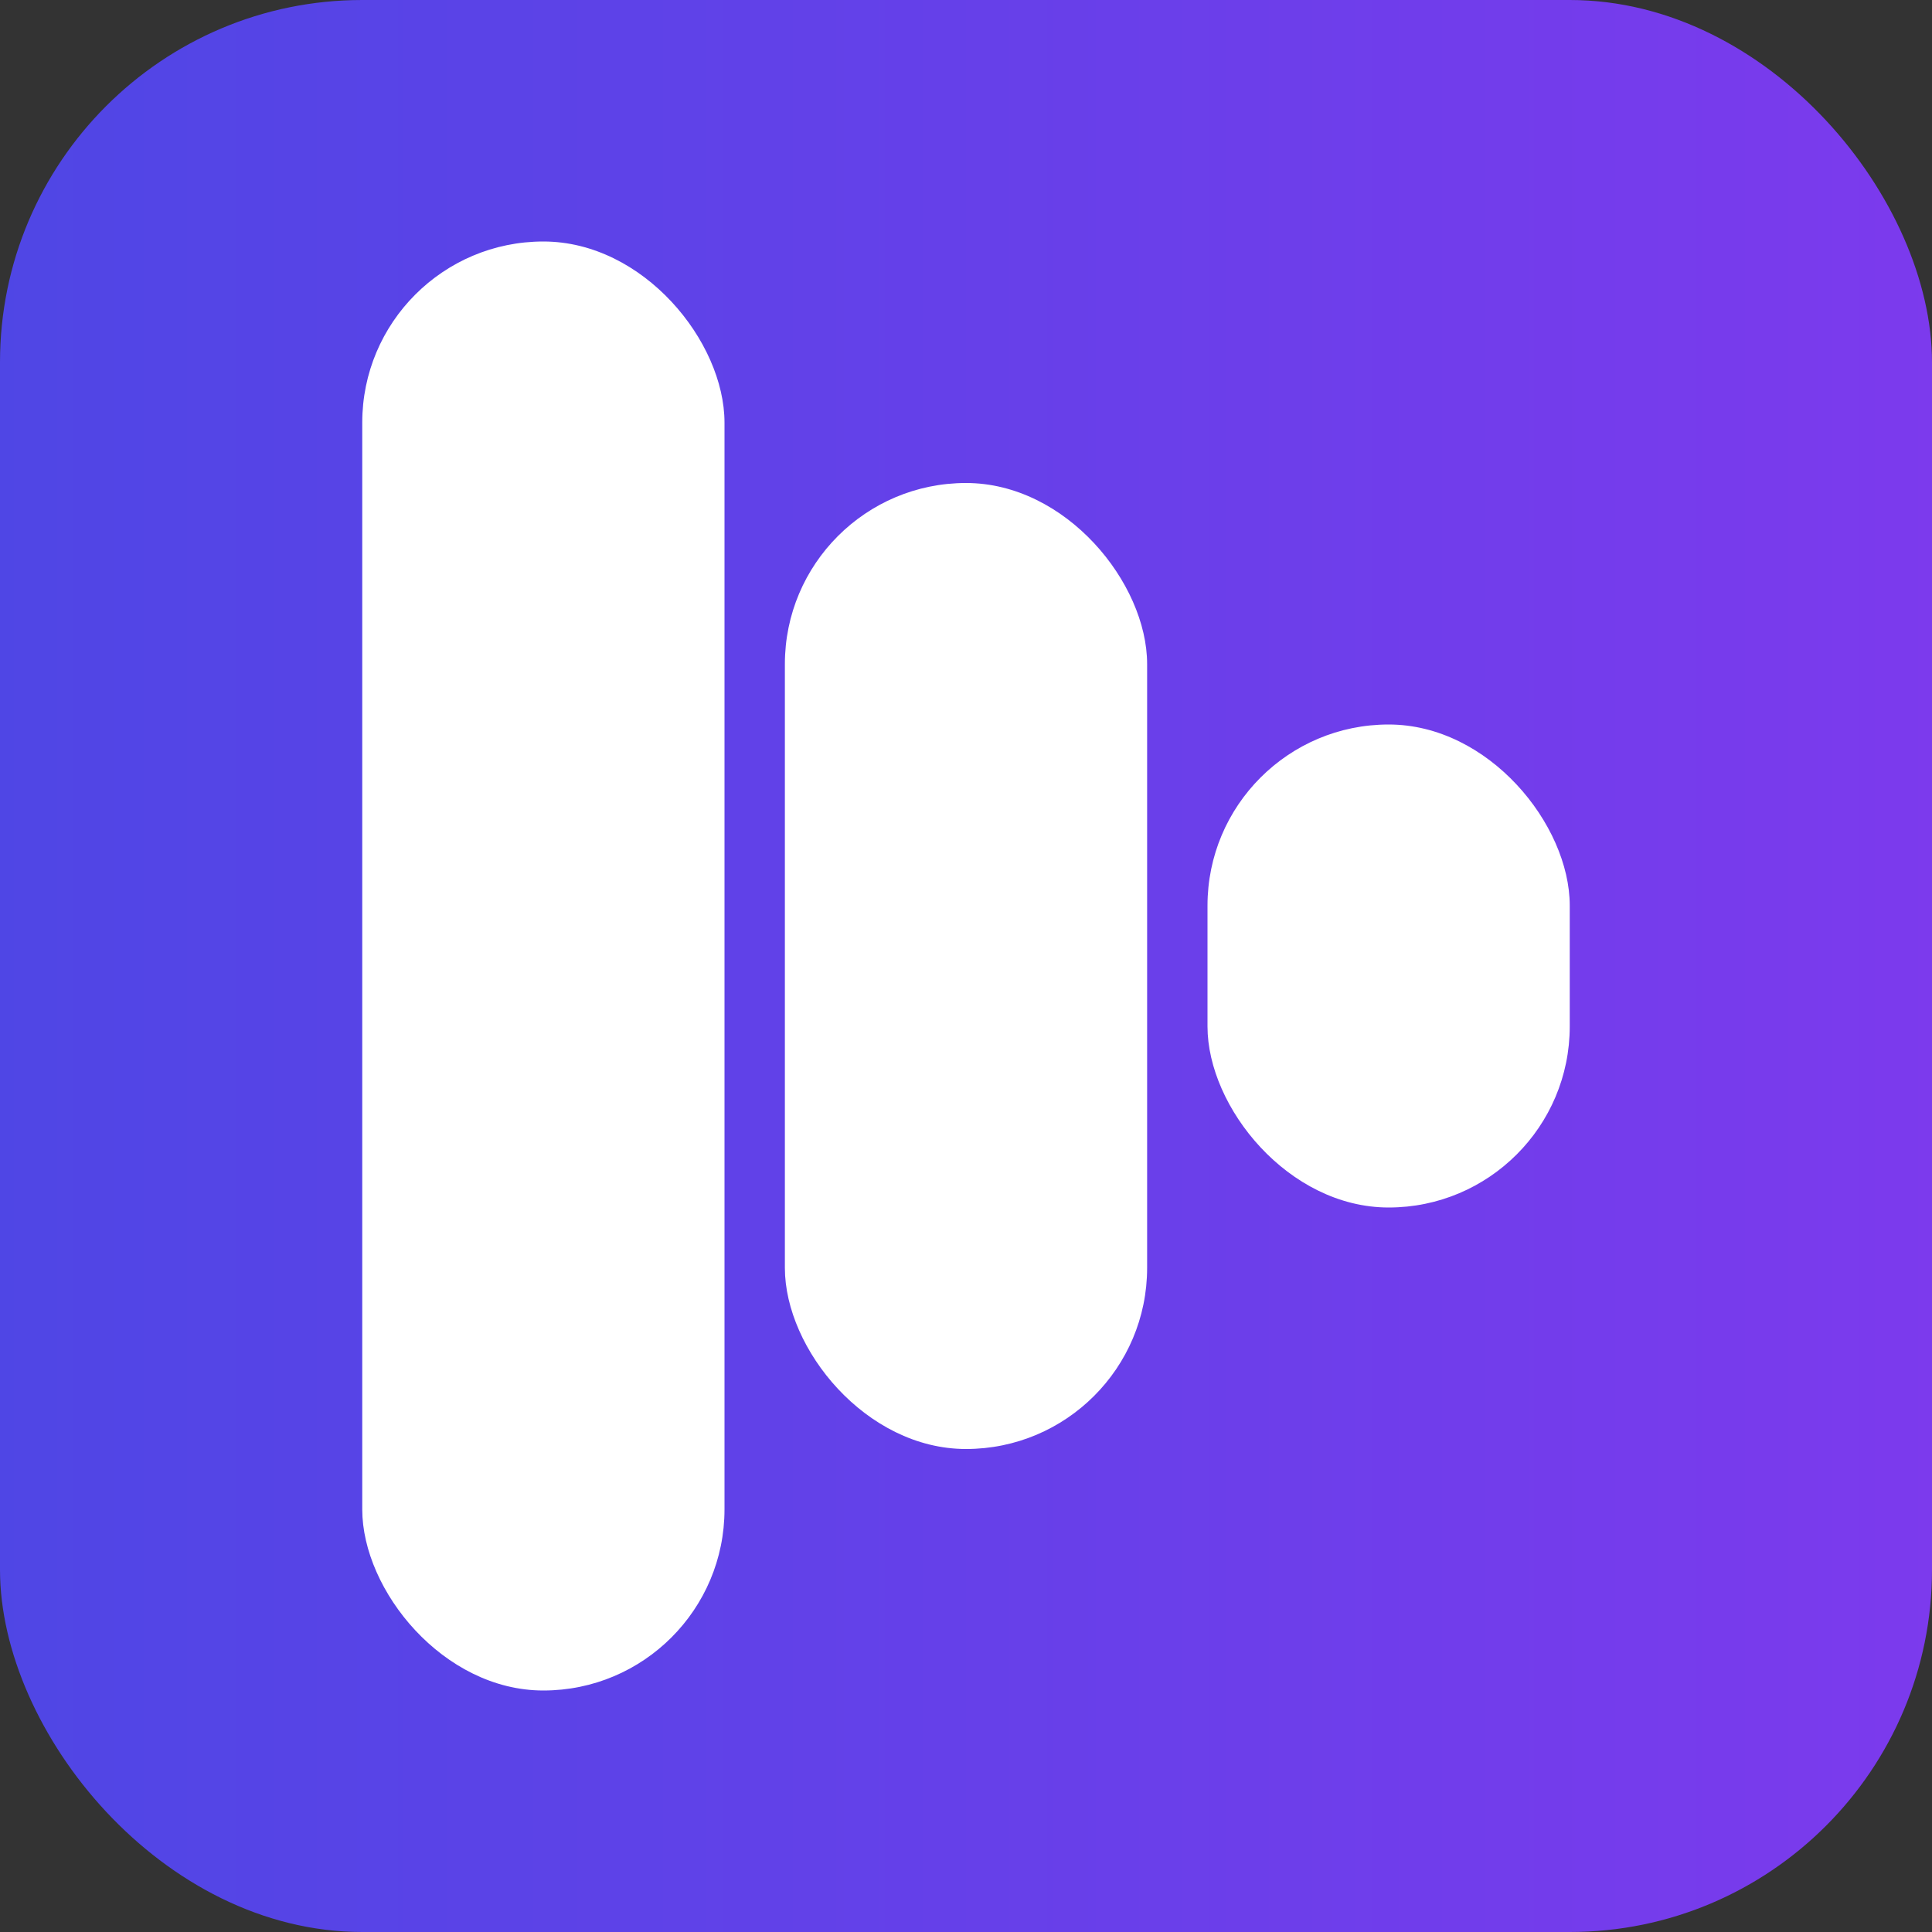
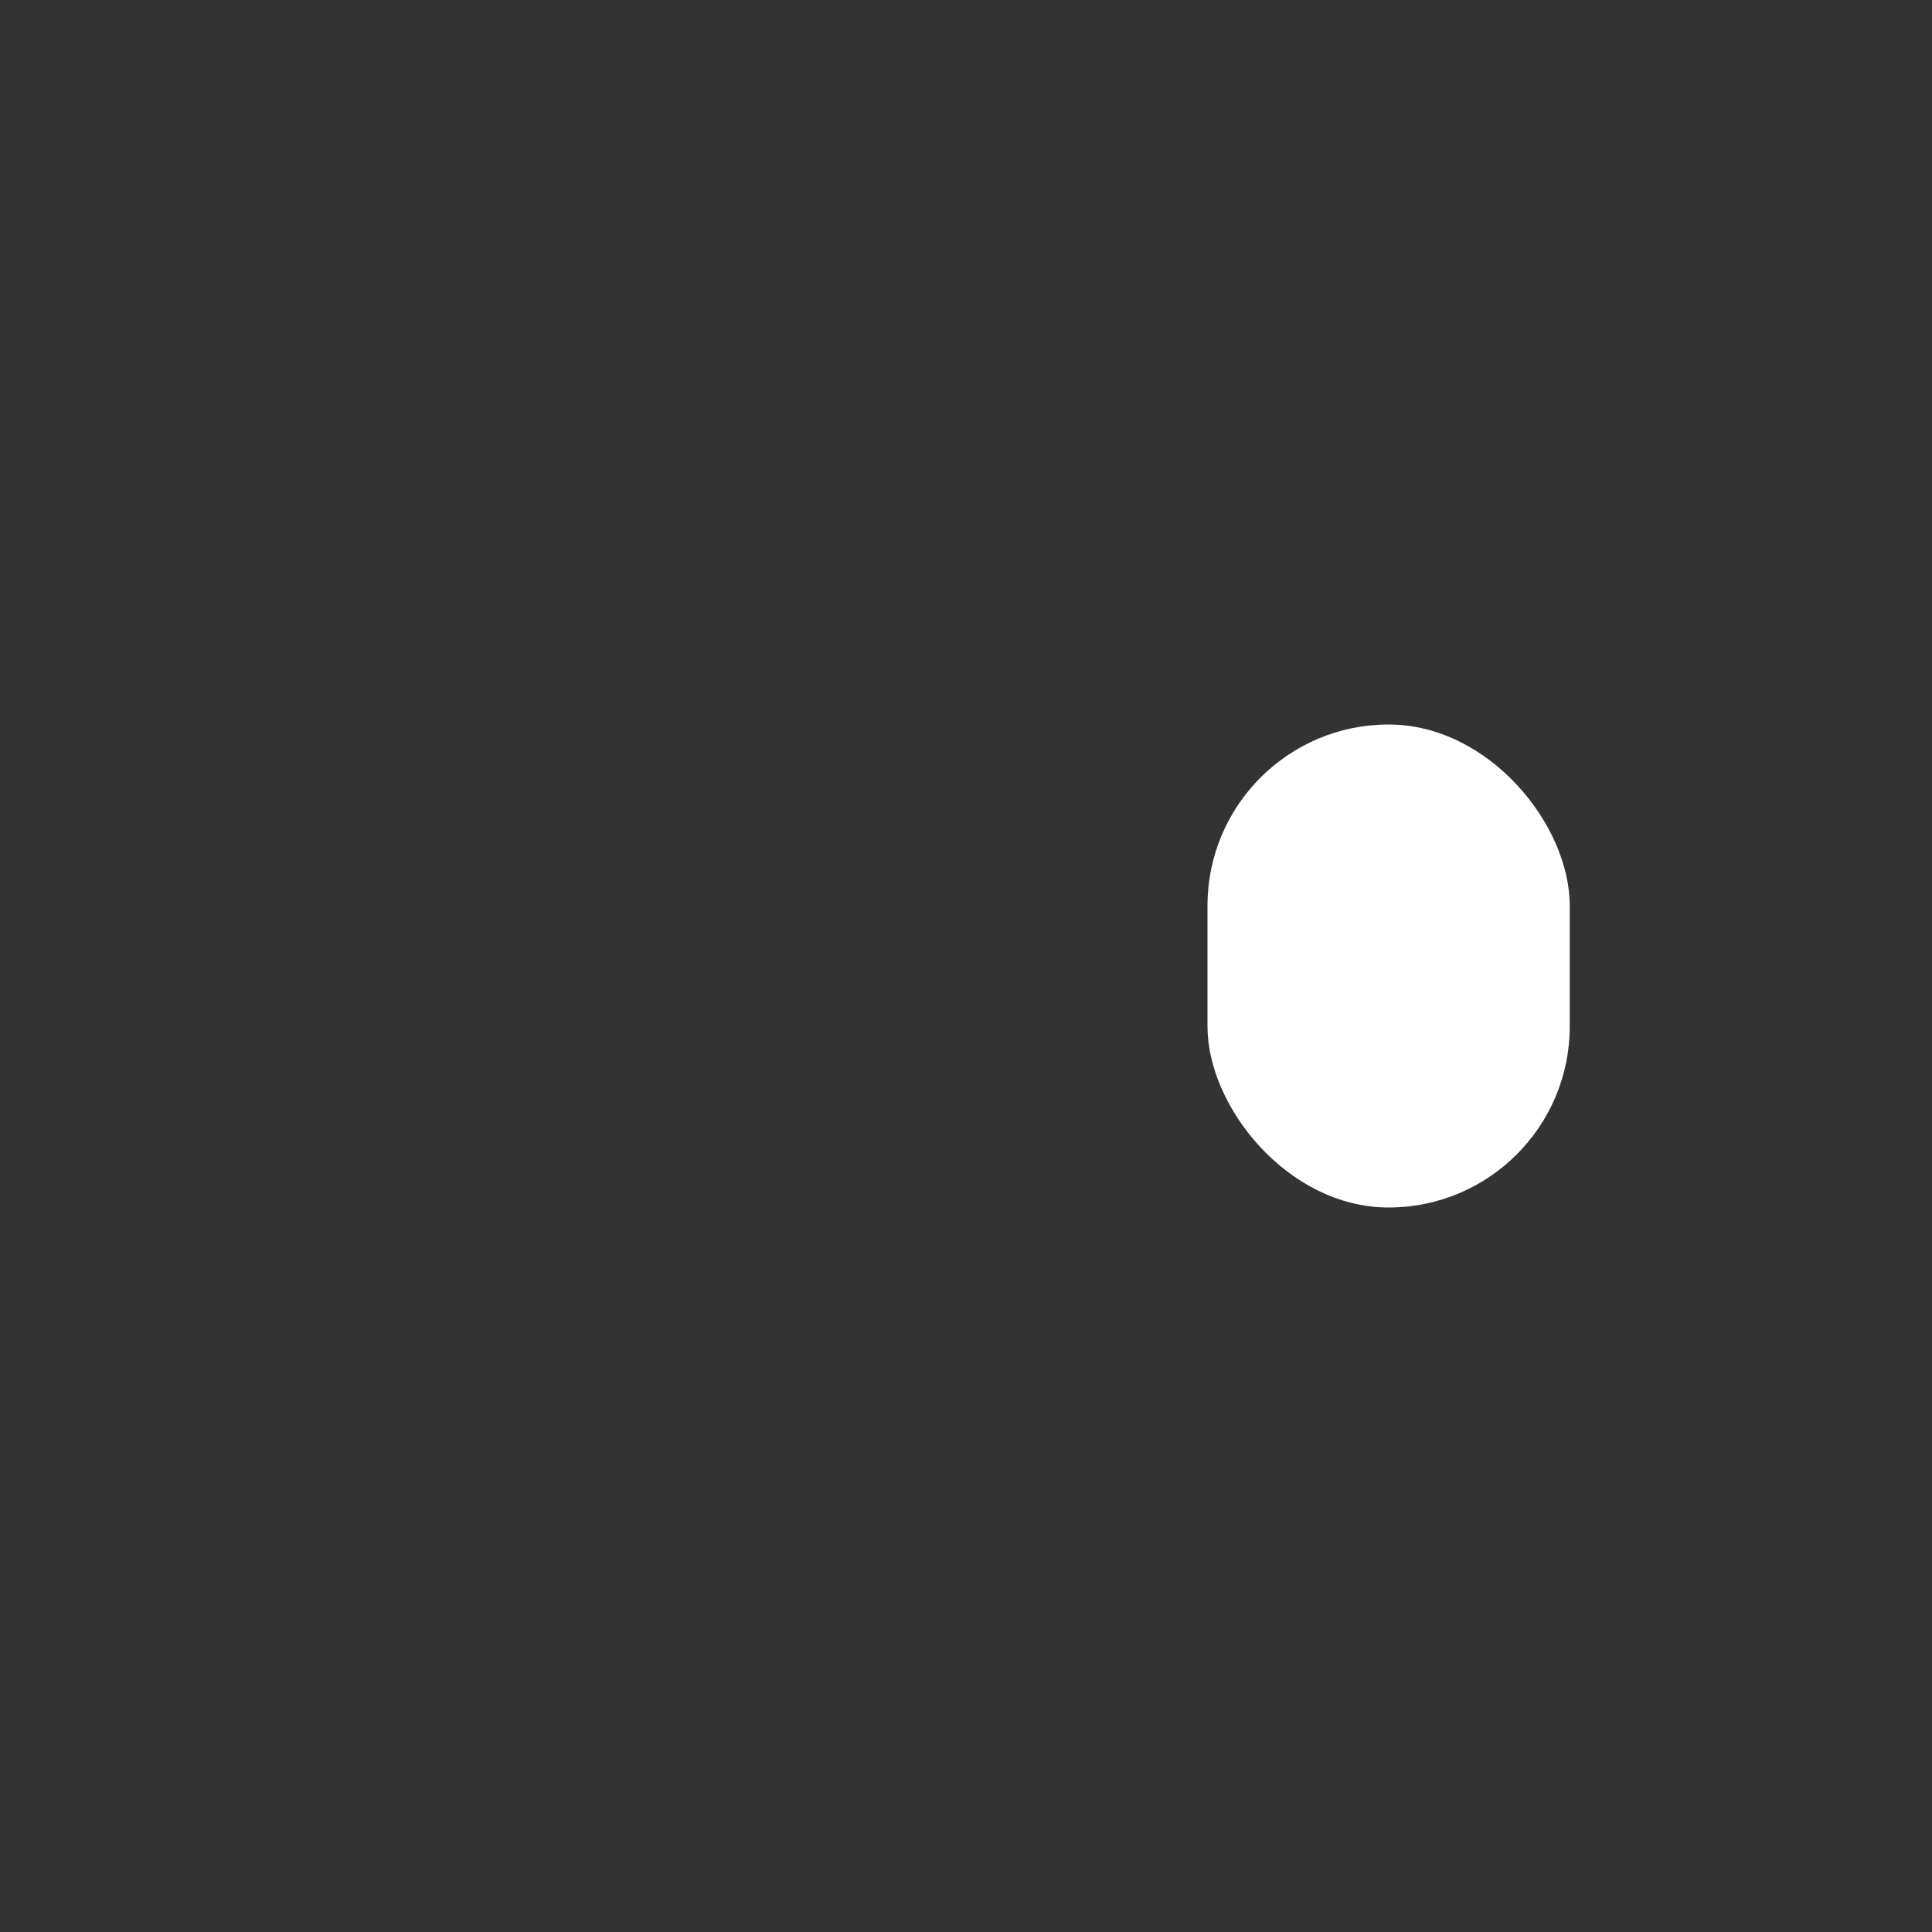
<svg xmlns="http://www.w3.org/2000/svg" width="64" height="64" viewBox="0 0 64 64" fill="none">
  <rect x="0" y="0" width="64" height="64" fill="#333333" stroke="none" />
  <defs>
    <linearGradient id="favicon-gradient" x1="0%" y1="0%" x2="100%" y2="0%">
      <stop offset="0%" style="stop-color:#4f46e5" />
      <stop offset="100%" style="stop-color:#7c3aed" />
    </linearGradient>
  </defs>
-   <rect x="0" y="0" width="64" height="64" rx="12" fill="url(#favicon-gradient)" />
-   <rect x="12" y="8" width="12" height="48" rx="6" fill="white" />
-   <rect x="26" y="16" width="12" height="32" rx="6" fill="white" />
  <rect x="40" y="24" width="12" height="16" rx="6" fill="white" />
</svg>